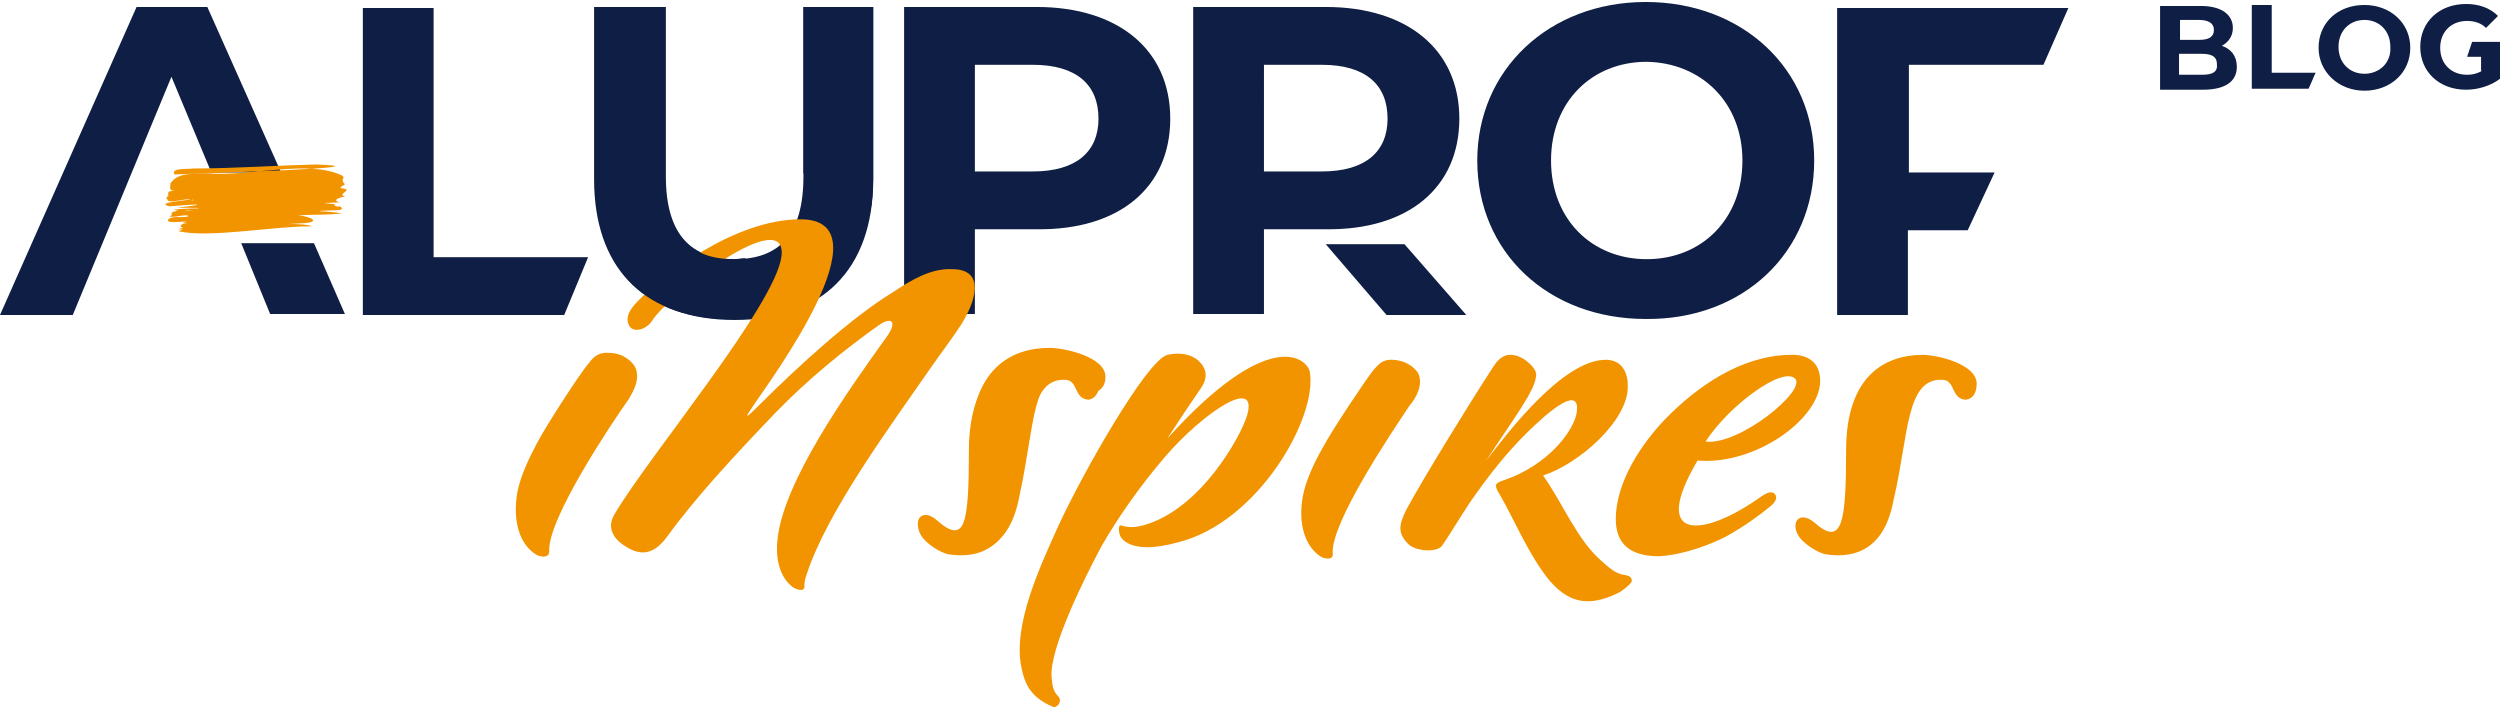
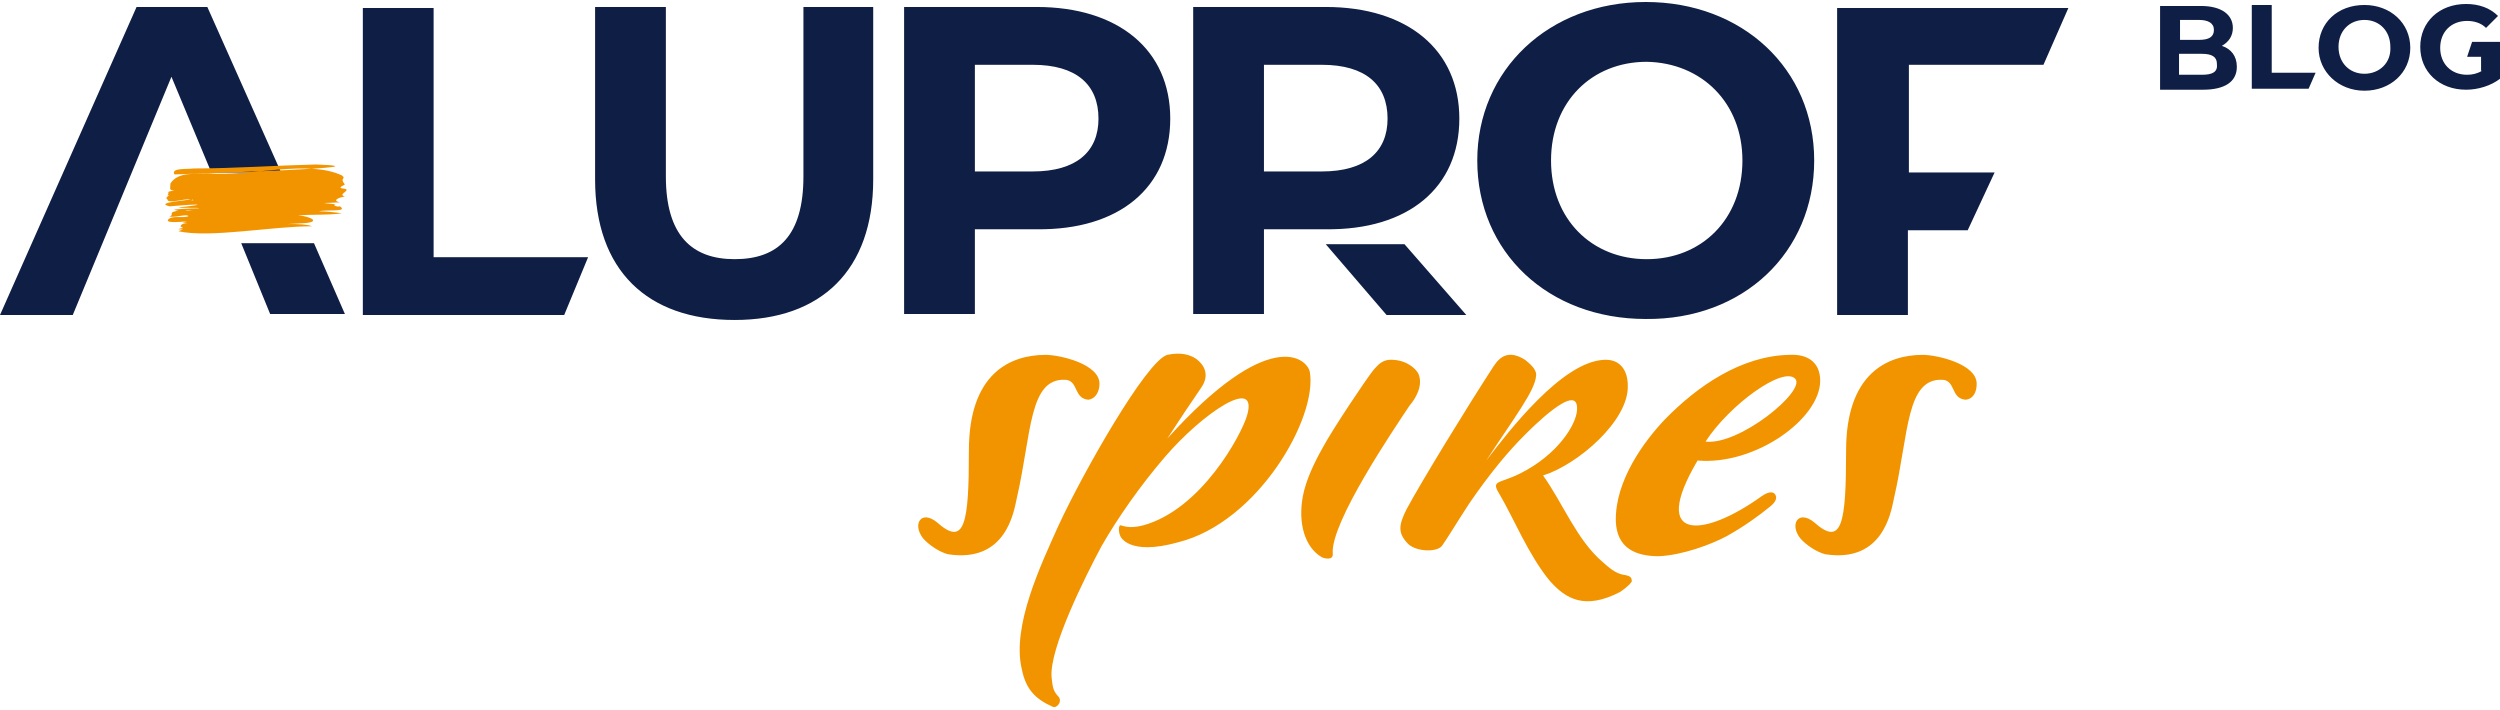
<svg xmlns="http://www.w3.org/2000/svg" xmlns:xlink="http://www.w3.org/1999/xlink" version="1.1" id="Warstwa_1" x="0px" y="0px" viewBox="0 0 250.8 71.2" style="enable-background:new 0 0 250.8 71.2;" xml:space="preserve">
  <style type="text/css">
	.st0{clip-path:url(#SVGID_00000104677404579724393480000006303161152968773055_);fill:#0F1E44;}
	.st1{clip-path:url(#SVGID_00000104677404579724393480000006303161152968773055_);fill:#F29400;}
	.st2{fill:#0F1E44;}
</style>
  <g>
    <defs>
      <rect id="SVGID_1_" y="0.2" width="207.5" height="70.8" />
    </defs>
    <clipPath id="SVGID_00000106149463460037609260000007784531683563404471_">
      <use xlink:href="#SVGID_1_" style="overflow:visible;" />
    </clipPath>
    <path style="clip-path:url(#SVGID_00000106149463460037609260000007784531683563404471_);fill:#0F1E44;" d="M21.2,17.3h7L20.8,0.7   h-7.1L0,31.6h7.3l9.9-23.9L21.2,17.3z M27.1,31.5h7.5l-3.1-7.1h-7.3L27.1,31.5z M56.6,31.6l2.4-5.8H43.5v-25h-7.1v30.8H56.6z    M87.6,18V0.7h-7v17c0,5.9-2.5,8.3-6.9,8.3c-4.3,0-6.9-2.4-6.9-8.3v-17h-7.1V18c0,9.1,5.2,14.1,14,14.1   C82.4,32.1,87.6,27.1,87.6,18 M110.2,11.9c0,3.3-2.2,5.3-6.6,5.3h-5.8V6.5h5.8C108,6.5,110.2,8.5,110.2,11.9 M117.4,11.9   c0-6.9-5.2-11.2-13.4-11.2H90.7v30.8h7.1v-8.5h6.2C112.3,23.1,117.4,18.8,117.4,11.9 M139.2,11.9c0,3.3-2.2,5.3-6.6,5.3h-5.8V6.5   h5.8C137,6.5,139.2,8.5,139.2,11.9 M146.4,11.9c0-6.9-5.2-11.2-13.4-11.2h-13.3v30.8h7.1v-8.5h6.2   C141.3,23.1,146.4,18.8,146.4,11.9 M139.1,31.6h8l-6.2-7.1h-7.9L139.1,31.6z M174.8,16.1c0,5.9-4.1,9.9-9.6,9.9   c-5.5,0-9.6-4-9.6-9.9c0-5.9,4.1-9.9,9.6-9.9C170.7,6.3,174.8,10.3,174.8,16.1 M182,16.1c0-9.2-7.2-15.9-16.9-15.9   c-9.7,0-16.9,6.8-16.9,15.9c0,9.2,7.1,15.9,16.9,15.9C174.9,32.1,182,25.3,182,16.1 M205,6.5l2.5-5.7h-23.2v30.8h7.1v-8.5h6   l2.7-5.8h-8.6V6.5H205z" />
-     <path style="clip-path:url(#SVGID_00000106149463460037609260000007784531683563404471_);fill:#F29400;" d="M110.9,37.8   c0-2-4.1-2.9-5.6-2.9c-3.8,0-7.9,2-8,9.9c0,7.5-0.4,10-3.3,7.4c-1.6-1.4-2.6,0.2-1.4,1.6c0.6,0.7,1.8,1.4,2.6,1.6   c5.9,1,6.8-4.3,7.1-5.8c1.5-6.8,1.2-12.5,5-12.3c1.3,0.1,0.9,2,2.4,2C110.5,39.3,110.9,38.6,110.9,37.8 M96.4,32.6   c1.4-2.2,2.6-5.6-0.9-5.6c-2.1-0.1-4.1,1.1-5.9,2.3c-4.1,2.5-9.4,7.3-13.7,11.6c-1.8,1.8-0.5,0.1-0.2-0.4   C77.1,38.4,89.3,22,80.3,22c-6.6,0-13.8,5.6-16.3,8.2c-0.8,0.8-1.4,1.7-0.8,2.6c0.5,0.6,1.7,0.2,2.2-0.6c1.7-2.7,13.6-11.8,13-6.5   c-0.6,4.9-13.2,19.9-16.7,25.8c-0.9,1.4-0.2,2.6,1.2,3.4c1.3,0.8,2.6,0.8,3.9-0.9c2.9-4,6.6-8,11-12.6c3.3-3.4,7-6.4,10.4-8.8   c1.3-0.9,1.9-0.3,0.6,1.4C85,39.3,78.6,48.3,78,54.1c-0.2,1.7,0.1,3.6,1.4,4.7c0.2,0.2,1.2,0.7,1.3,0.1c0-0.3,0-0.7,0.2-1.2   c2-6.3,8.6-15.2,12.4-20.7C94.4,35.4,95.5,34,96.4,32.6 M63.7,36.8c-0.2-0.4-1.1-1.4-2.6-1.4c-1.2-0.1-1.7,0.6-2,1   c-0.9,1-4.3,6.3-5.2,8c-0.9,1.7-1.7,3.4-2,5c-0.5,2.8,0.2,5.3,2,6.3c0.2,0.1,1.2,0.4,1.2-0.4c-0.2-3.2,6.3-12.9,8-15.3   C63.5,39.3,64.3,38,63.7,36.8" />
-     <path style="clip-path:url(#SVGID_00000106149463460037609260000007784531683563404471_);fill:#0F1E44;" d="M74.8,25.9   c-0.4,0-0.8,0.1-1.2,0.1c-4.3,0-6.9-2.4-6.9-8.3v-17h-7.1V18c0,8.7,4.8,13.7,13,14L74.8,25.9z M87.3,21.3c0.2-1,0.3-2.2,0.3-3.4   V0.7h-7v16.7l2.9-1L87.3,21.3z" />
    <path style="clip-path:url(#SVGID_00000106149463460037609260000007784531683563404471_);fill:#F29400;" d="M33.9,20.5   C33.9,20.5,33.9,20.5,33.9,20.5C33.9,20.5,33.9,20.5,33.9,20.5 M33.7,20.5C33.7,20.5,33.7,20.5,33.7,20.5   C33.7,20.5,33.7,20.5,33.7,20.5 M18.1,20.9C18.1,20.9,18.1,20.9,18.1,20.9L18.1,20.9z M34.7,19.7C34.7,19.7,34.7,19.7,34.7,19.7   C34.7,19.7,34.7,19.7,34.7,19.7 M31.7,16.5c-4.1,0.1-8.2,0.4-12.3,0.4c-0.5,0.1-2.3-0.1-1.9,0.6C19.9,17.4,39.8,16.8,31.7,16.5    M19,23C19,23,19,23,19,23C19,23,19,23,19,23 M18.2,21.1c0,0,0.1,0,0.1,0C18.3,21.1,18.2,21.1,18.2,21.1 M19.4,20.1   c-0.1-0.1-0.1-0.1-0.2,0C19.3,20.1,19.4,20.1,19.4,20.1 M18.6,21.1c0.2,0.1,0.5,0,0.8,0C19.2,21.1,18.9,21.1,18.6,21.1 M33.7,20.5   c-0.4,0,0,0.3,0.4,0.2c0.9,0.6-1.4,0.3-2.1,0.5c0.7,0,1.6,0.1,2.3,0.2c-1.4,0.2-2.9,0.1-4.4,0.2c1.2,0.1,2.5,0.7,0.4,0.8   c-3.4,0.2,0.1-0.1,1,0.3c-4.1,0-10.2,1.2-13.4,0.5c0.8-0.4,1.2-0.1,0-0.2c0.3-0.2,0.7,0,0.2-0.3c0.2-0.5,1.3-0.2,0.2-0.4   c1.7-0.3-2,0.3-1.4-0.3c0.4-0.4,1.4-0.1,2-0.3c-0.1-0.3-1.5,0.2-1.9,0c0.5-0.1-0.1-0.4,0.6-0.5c0.4-0.2,0.7-0.1,0.1-0.1   c-1-0.1,1.7-0.2,2.2-0.2c0.5-0.1-2.4,0-1.9-0.1c3.6-0.4,1.1-0.3-1-0.1c-1.6-0.4,2-0.6,2.1-0.7c-0.6-0.1-2.3,0.5-2.3,0   c-0.4-0.2,0.5-0.5,0-0.4c0.3-0.4-0.3-0.3,0.7-0.5c-0.6,0-0.4-0.2-0.4-0.7c0.8-1.2,2.4-0.9,3.8-1c4.4,0.3,10-1.4,13.4,0.2   c0.5,0.4-0.3,0.2,0.3,0.9c-0.1,0.1-0.7,0.3-0.3,0.4c1.3,0.1-0.6,0.6,0.3,0.8c-0.5,0.1-1.4,0.4-0.5,0.6   C32.5,20.4,31.8,20.3,33.7,20.5" />
    <path style="clip-path:url(#SVGID_00000106149463460037609260000007784531683563404471_);fill:#F29400;" d="M198.3,38.5   c0-2-4-2.9-5.4-2.9c-3.6,0-7.7,1.9-7.7,9.6c0,7.3-0.4,9.7-3.2,7.2c-1.6-1.3-2.5,0.2-1.4,1.6c0.6,0.7,1.7,1.4,2.5,1.6   c5.8,0.9,6.6-4.2,6.9-5.6c1.5-6.5,1.2-12.1,4.9-11.9c1.3,0.1,0.8,1.9,2.3,2C198,40,198.3,39.3,198.3,38.5 M180.1,38   c1.1,1.2-5.6,6.7-9,6.3C173.5,40.6,178.9,36.7,180.1,38 M182.6,38.2c0-1.9-1.3-2.7-3.1-2.6c-4.8,0.1-9.2,3.1-12.5,6.5   c-2,2.1-5,6.1-4.9,10.2c0.1,2.7,2,3.5,4.3,3.5c2.4-0.1,5.3-1.2,6.8-2c1.8-1,3.3-2.1,4.4-3c0.5-0.4,0.8-0.9,0.4-1.3   c-0.4-0.3-1,0.1-1.3,0.3c-5.7,4.1-11.3,4.7-6.4-3.6C176.1,46.7,182.6,42,182.6,38.2 M163.7,58.3c0-0.4-0.2-0.5-0.6-0.6   c-0.8-0.1-1.3-0.4-2.3-1.3c-2.6-2.2-4-5.9-6-8.7c3.5-1.1,8.6-5.5,8.5-9c0-1.7-0.9-2.7-2.4-2.6c-4.2,0.2-9.5,7.1-11.8,10.1   c2.8-4.3,4.9-7,5-8.5c0.1-0.6-0.6-1.2-1.1-1.6c-1.6-1-2.5-0.4-3.2,0.7c-2.6,4-7.2,11.5-8.7,14.3c-0.8,1.6-0.9,2.4,0.2,3.5   c0.9,0.8,3,0.8,3.4,0.1c0.5-0.7,1.4-2.2,2.7-4.2c2.2-3.2,4-5.3,5.5-6.8c0.6-0.6,5.6-5.7,5.3-2.5c-0.1,1.4-1.9,4.4-5.7,6.3   c-2.2,1.1-3,0.6-2,2.2c1.3,2.2,2.9,6.1,5,8.6c1.6,1.8,3.5,2.9,7,1.1C163.4,58.8,163.7,58.4,163.7,58.3 M142.3,37.5   c-0.2-0.4-1-1.3-2.5-1.4c-1.2-0.1-1.6,0.6-2,1c-0.8,1-4.2,6.1-5.1,7.8c-0.9,1.6-1.7,3.3-2,4.9c-0.5,2.7,0.2,5.1,1.9,6.1   c0.2,0.1,1.2,0.4,1.1-0.4c-0.2-3.1,6.1-12.4,7.7-14.8C142,40,142.8,38.7,142.3,37.5 M131.4,37.3c-0.3-1.4-4.1-4.6-14.3,6.7   c1.7-2.6,1.9-2.9,3.4-5.1c0.9-1.3,0.3-2.3-0.5-2.9c-0.6-0.4-1.5-0.7-2.9-0.4c-2.1,0.6-8.5,11.9-10.9,17.1c-1.8,4-4.7,10.1-3.7,14.4   c0.4,2,1.3,3,3.1,3.8c0.4,0.2,1-0.5,0.6-1c-0.6-0.6-0.6-1.1-0.7-1.9c-0.3-2.9,3.5-10.4,5-13.2c1.6-2.8,3.9-6.1,6.4-9   c3.7-4.3,9.4-8.2,8.2-4.1c-0.6,2-4.6,9.4-10.4,11c-1.5,0.4-2.1,0-2.3,0c-0.2,0-0.2,0.7,0,1.1c0,0,0.8,2,5.8,0.6   C126.2,52.4,132.2,41.9,131.4,37.3 M110.3,38.5c0-2-4-2.9-5.4-2.9c-3.6,0-7.7,1.9-7.7,9.6c0,7.3-0.4,9.7-3.2,7.2   c-1.6-1.3-2.5,0.2-1.4,1.6c0.6,0.7,1.7,1.4,2.5,1.6c5.8,0.9,6.6-4.2,6.9-5.6c1.5-6.5,1.2-12.1,4.9-11.9c1.3,0.1,0.8,1.9,2.3,2   C109.9,40,110.3,39.3,110.3,38.5" />
  </g>
  <path class="st2" d="M249,7.1c-0.5,0.3-1,0.4-1.5,0.4c-1.6,0-2.7-1.1-2.7-2.7s1.1-2.7,2.7-2.7c0.7,0,1.4,0.2,1.9,0.7l1.2-1.2  c-0.8-0.8-1.9-1.2-3.2-1.2c-2.7,0-4.6,1.8-4.6,4.3s1.9,4.3,4.6,4.3c1.2,0,2.5-0.4,3.4-1.1V4.2H248l-0.5,1.5h1.4v1.4H249z M237.2,7.4  c-1.5,0-2.6-1.1-2.6-2.7s1.1-2.7,2.6-2.7s2.6,1.1,2.6,2.7C239.9,6.3,238.7,7.4,237.2,7.4 M237.2,9.1c2.6,0,4.6-1.8,4.6-4.3  s-2-4.3-4.6-4.3c-2.7,0-4.6,1.8-4.6,4.3C232.6,7.2,234.6,9.1,237.2,9.1 M225.9,0.5v8.4h5.7l0.7-1.6h-4.4V0.5H225.9z M220.9,7.5h-2.3  V5.4h2.3c1,0,1.5,0.3,1.5,1C222.5,7.2,222,7.5,220.9,7.5z M220.6,2c0.9,0,1.5,0.3,1.5,1s-0.5,1-1.5,1h-1.9V2H220.6z M222.9,4.6  c0.7-0.4,1.1-1,1.1-1.8c0-1.3-1.1-2.2-3.2-2.2h-4.1V9h4.3c2.2,0,3.4-0.8,3.4-2.3C224.4,5.6,223.8,4.9,222.9,4.6z" />
</svg>